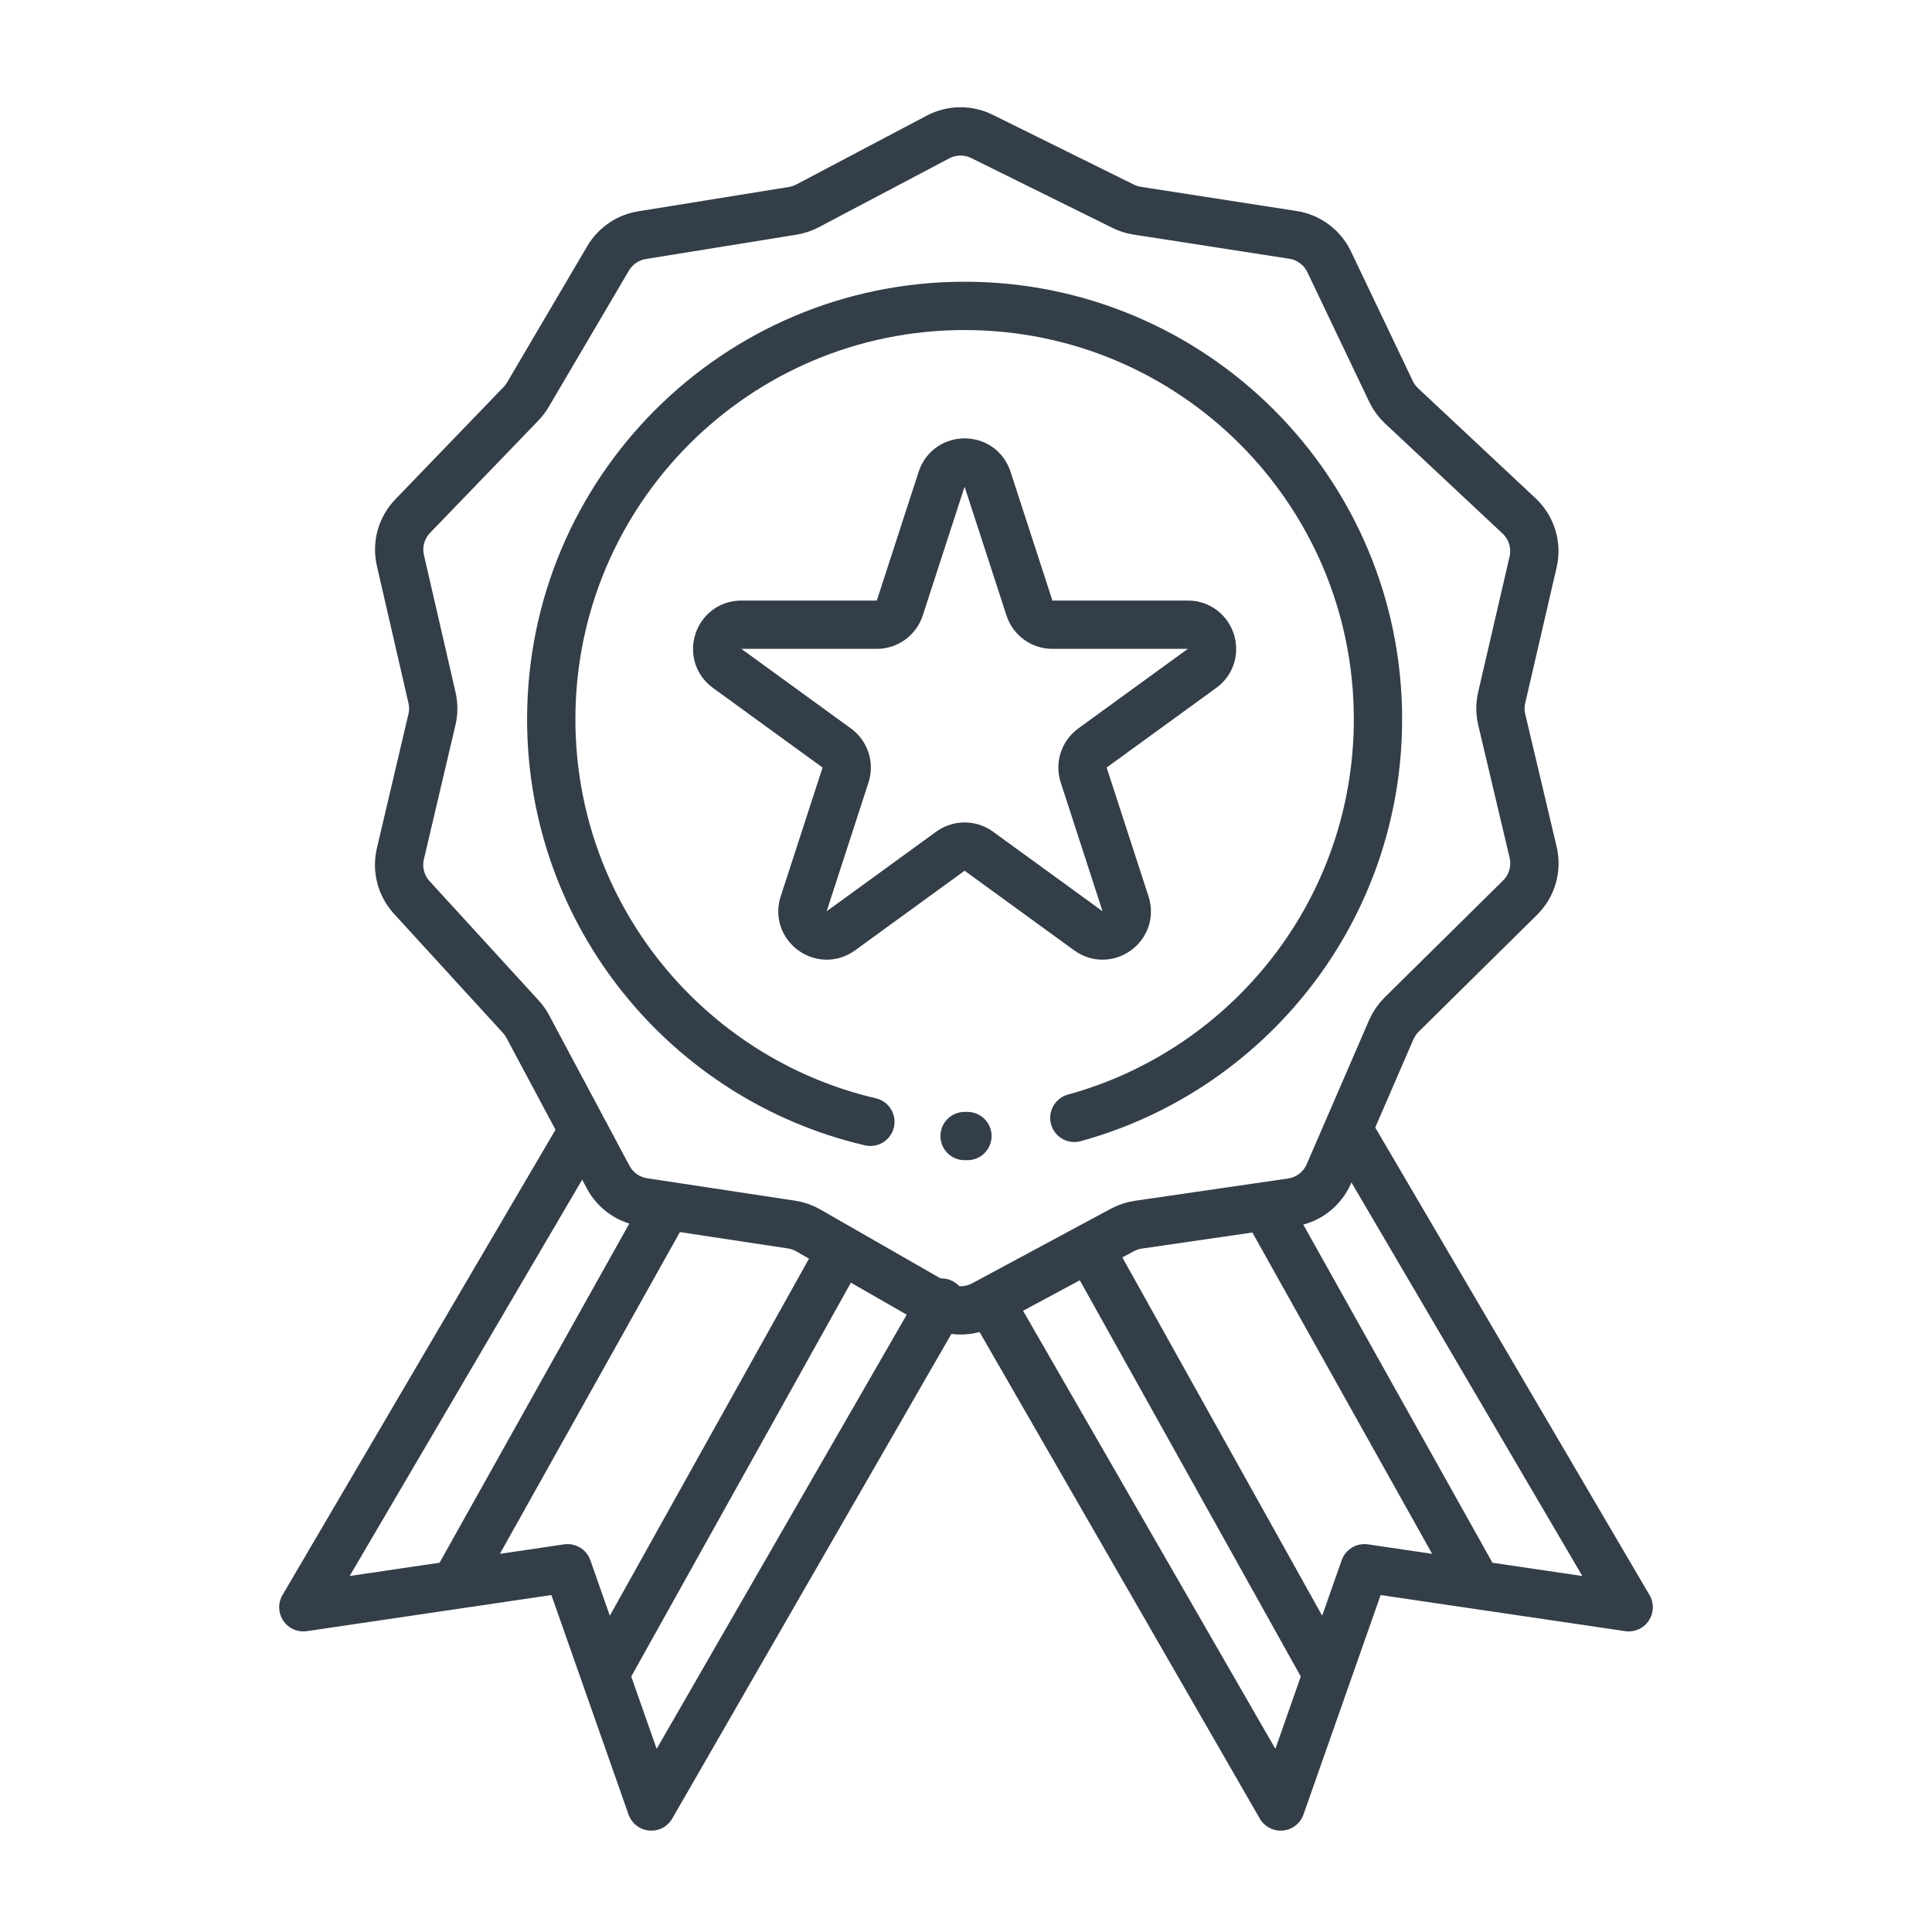
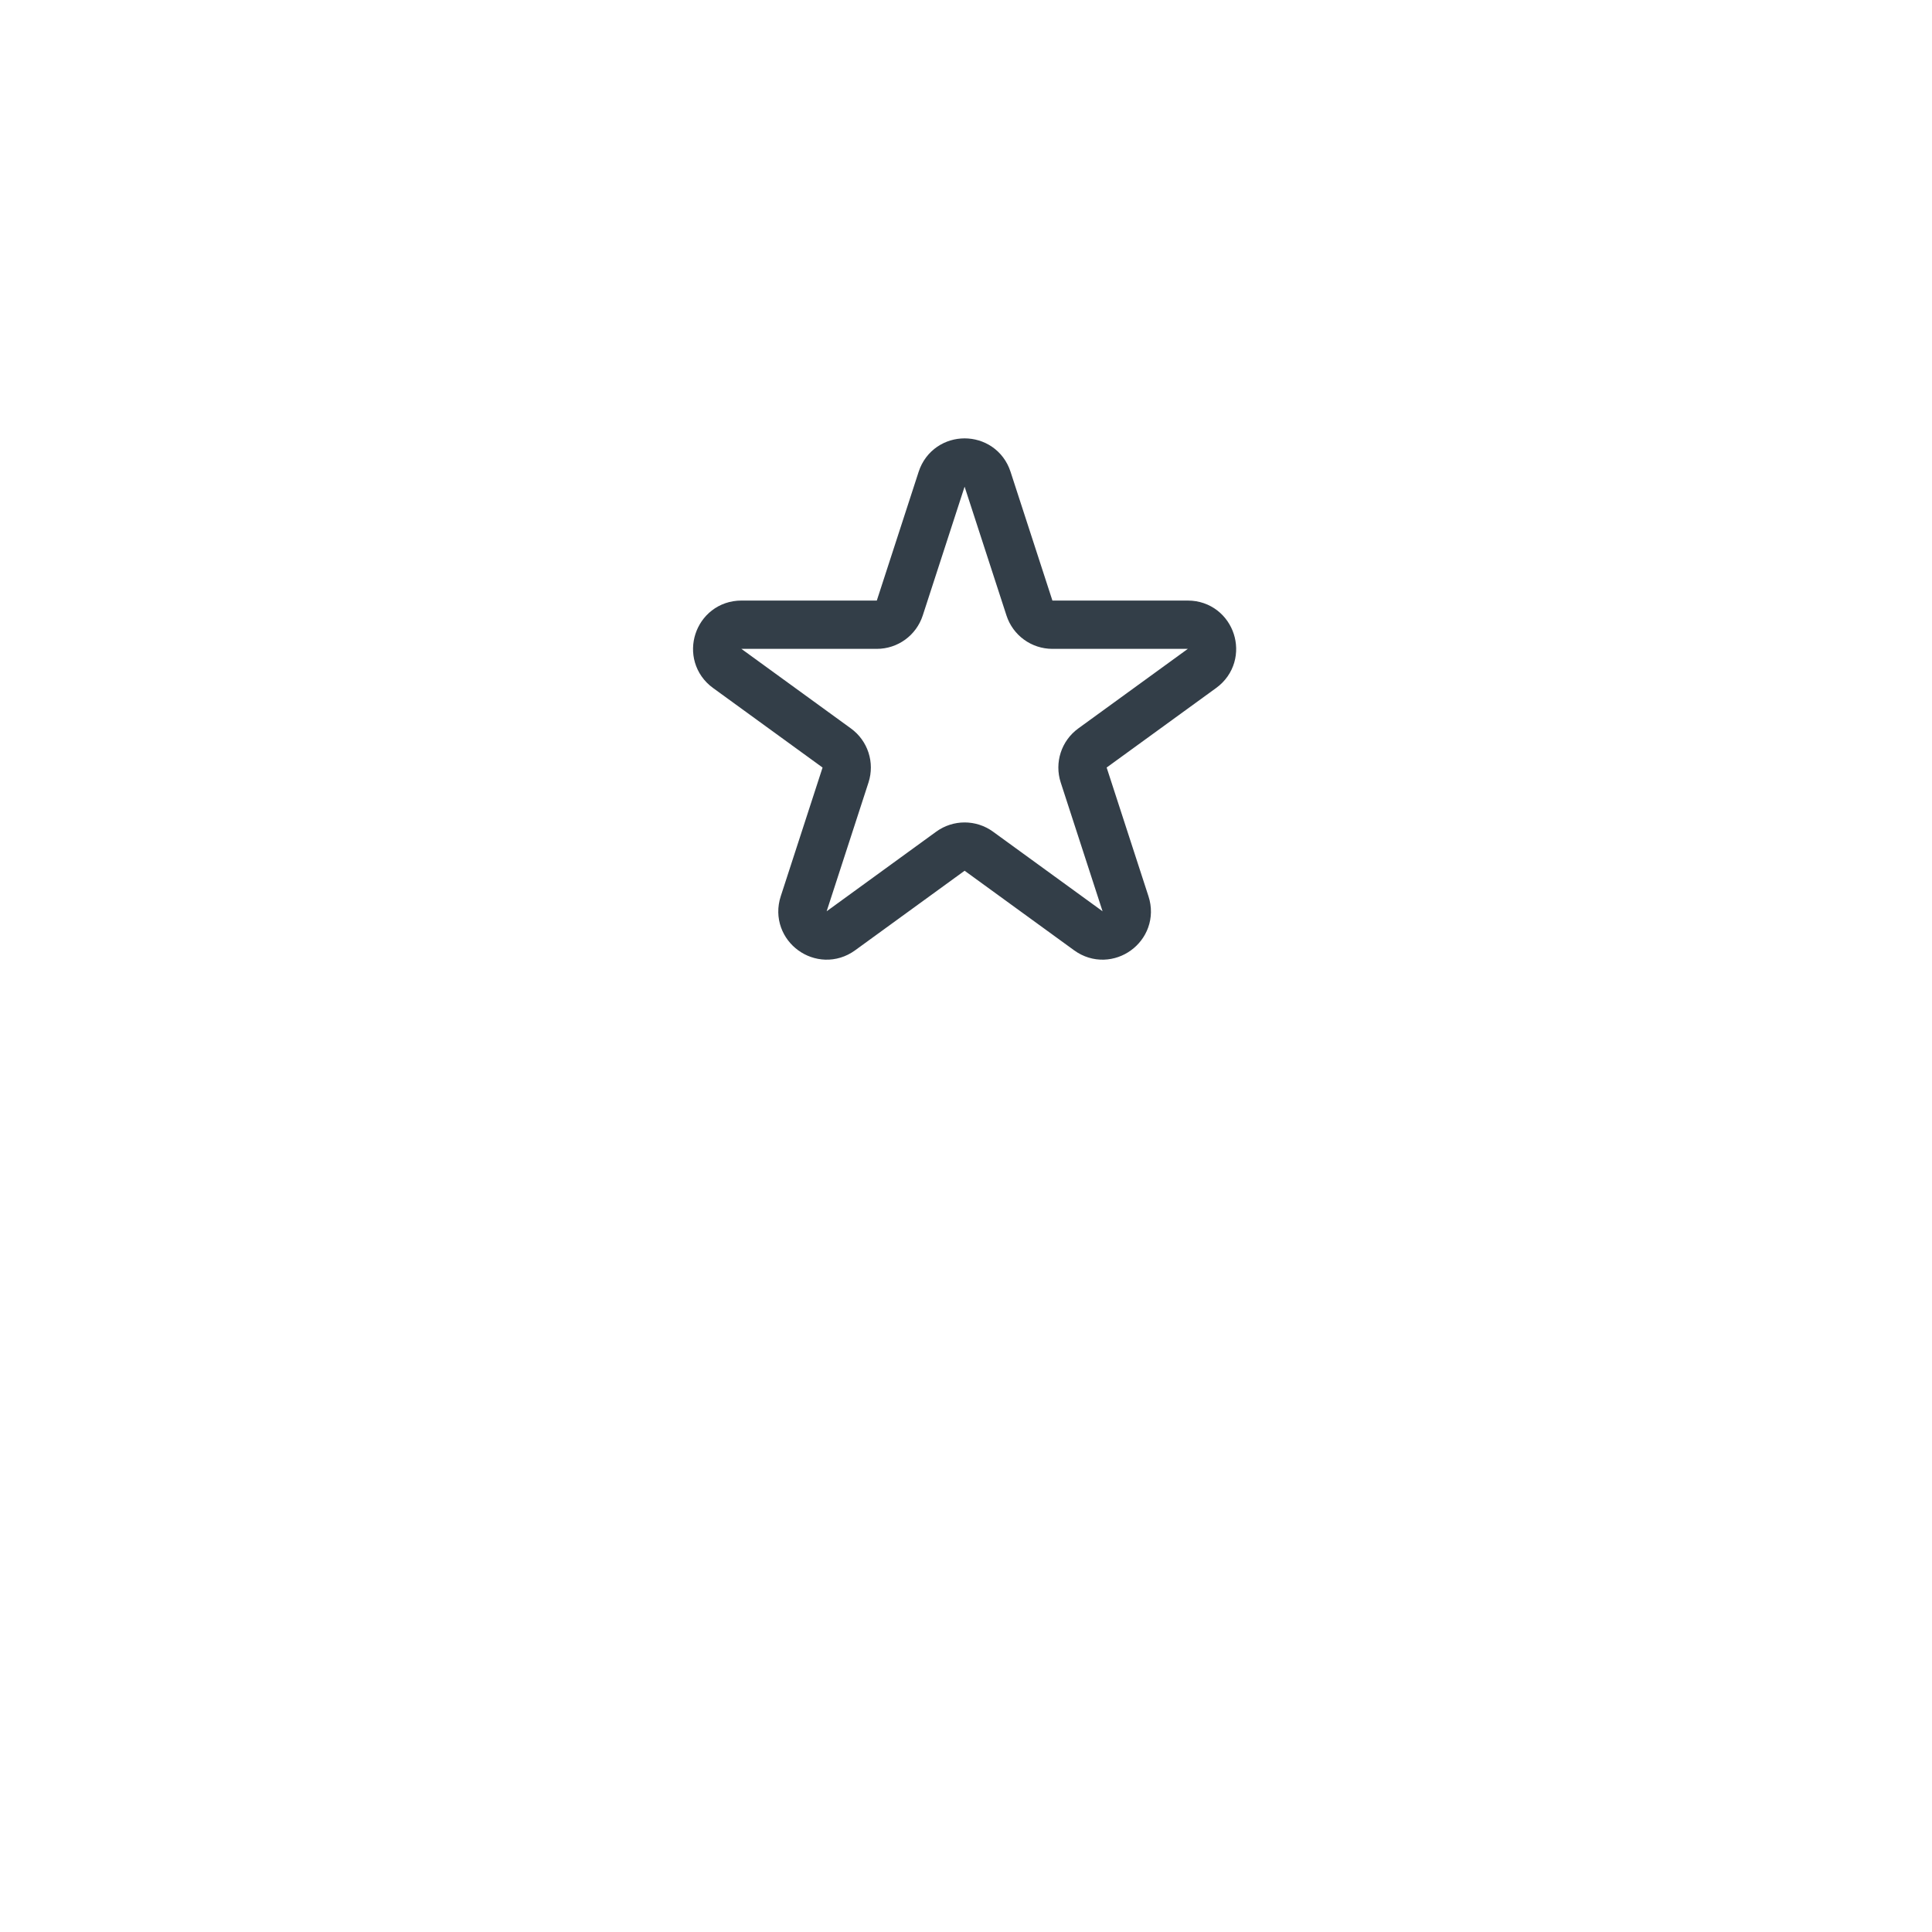
<svg xmlns="http://www.w3.org/2000/svg" width="80" height="80" viewBox="0 0 80 80" fill="none">
-   <path d="M46.51 8.541L40.662 5.649C40.087 5.364 39.41 5.373 38.842 5.672L33.437 8.525C33.245 8.626 33.037 8.695 32.823 8.73L26.584 9.738C25.997 9.833 25.482 10.185 25.18 10.698L21.857 16.345C21.777 16.481 21.682 16.606 21.573 16.719L17.089 21.37C16.62 21.857 16.428 22.548 16.58 23.207L17.888 28.888C17.957 29.186 17.956 29.497 17.886 29.794L16.579 35.353C16.427 35.996 16.604 36.673 17.05 37.161L21.567 42.1C21.68 42.223 21.777 42.36 21.855 42.508L25.184 48.743C25.481 49.3 26.024 49.684 26.649 49.778L32.776 50.707C33.021 50.744 33.257 50.826 33.472 50.95L38.782 53.995C39.382 54.339 40.116 54.349 40.724 54.022L46.476 50.93C46.681 50.82 46.904 50.746 47.135 50.712L53.479 49.789C54.165 49.689 54.751 49.24 55.026 48.604L57.608 42.641C57.71 42.406 57.856 42.193 58.038 42.013L62.942 37.171C63.439 36.681 63.644 35.967 63.483 35.287L62.184 29.797C62.113 29.497 62.113 29.186 62.182 28.886L63.482 23.273C63.643 22.578 63.421 21.85 62.901 21.363L58.037 16.807C57.855 16.637 57.707 16.434 57.599 16.209L55.038 10.841C54.753 10.245 54.192 9.827 53.539 9.726L47.09 8.725C46.889 8.694 46.693 8.632 46.51 8.541Z" stroke="#333E48" stroke-width="2" stroke-linecap="round" stroke-linejoin="round" />
-   <path d="M44.486 46.289C51.734 44.298 57.059 37.662 57.059 29.782C57.059 20.329 49.395 12.666 39.942 12.666C30.489 12.666 22.826 20.329 22.826 29.782C22.826 37.893 28.468 44.686 36.041 46.452" stroke="#333E48" stroke-width="2" stroke-linecap="round" stroke-linejoin="round" />
-   <path d="M39.942 47.041H40.059" stroke="#333E48" stroke-width="2" stroke-linecap="round" stroke-linejoin="round" />
-   <path d="M24.064 46.945L12.56 66.553L18.834 65.627M38.988 53.937L26.97 74.803L25.045 69.328M27.448 50.23L18.834 65.627M18.834 65.627L23.502 64.938L25.045 69.328M25.045 69.328L34.563 52.262" stroke="#333E48" stroke-width="2" stroke-linecap="round" stroke-linejoin="round" />
-   <path d="M55.937 46.945L67.44 66.553L61.167 65.627M41.013 53.937L53.031 74.803L54.956 69.328M52.553 50.23L61.167 65.627M61.167 65.627L56.499 64.938L54.956 69.328M54.956 69.328L45.438 52.262" stroke="#333E48" stroke-width="2" stroke-linecap="round" stroke-linejoin="round" />
  <path d="M38.991 19.843C39.291 18.922 40.594 18.922 40.893 19.843L42.627 25.177C42.76 25.589 43.144 25.868 43.578 25.868H49.186C50.154 25.868 50.557 27.107 49.773 27.677L45.236 30.973C44.886 31.228 44.739 31.679 44.873 32.091L46.606 37.425C46.906 38.346 45.851 39.112 45.067 38.543L40.53 35.246C40.18 34.992 39.705 34.992 39.355 35.246L34.818 38.543C34.034 39.112 32.979 38.346 33.279 37.425L35.012 32.091C35.145 31.679 34.999 31.228 34.648 30.973L30.111 27.677C29.328 27.107 29.73 25.868 30.699 25.868H36.307C36.74 25.868 37.124 25.589 37.258 25.177L38.991 19.843Z" stroke="#333E48" stroke-width="2" stroke-linecap="round" stroke-linejoin="round" />
</svg>